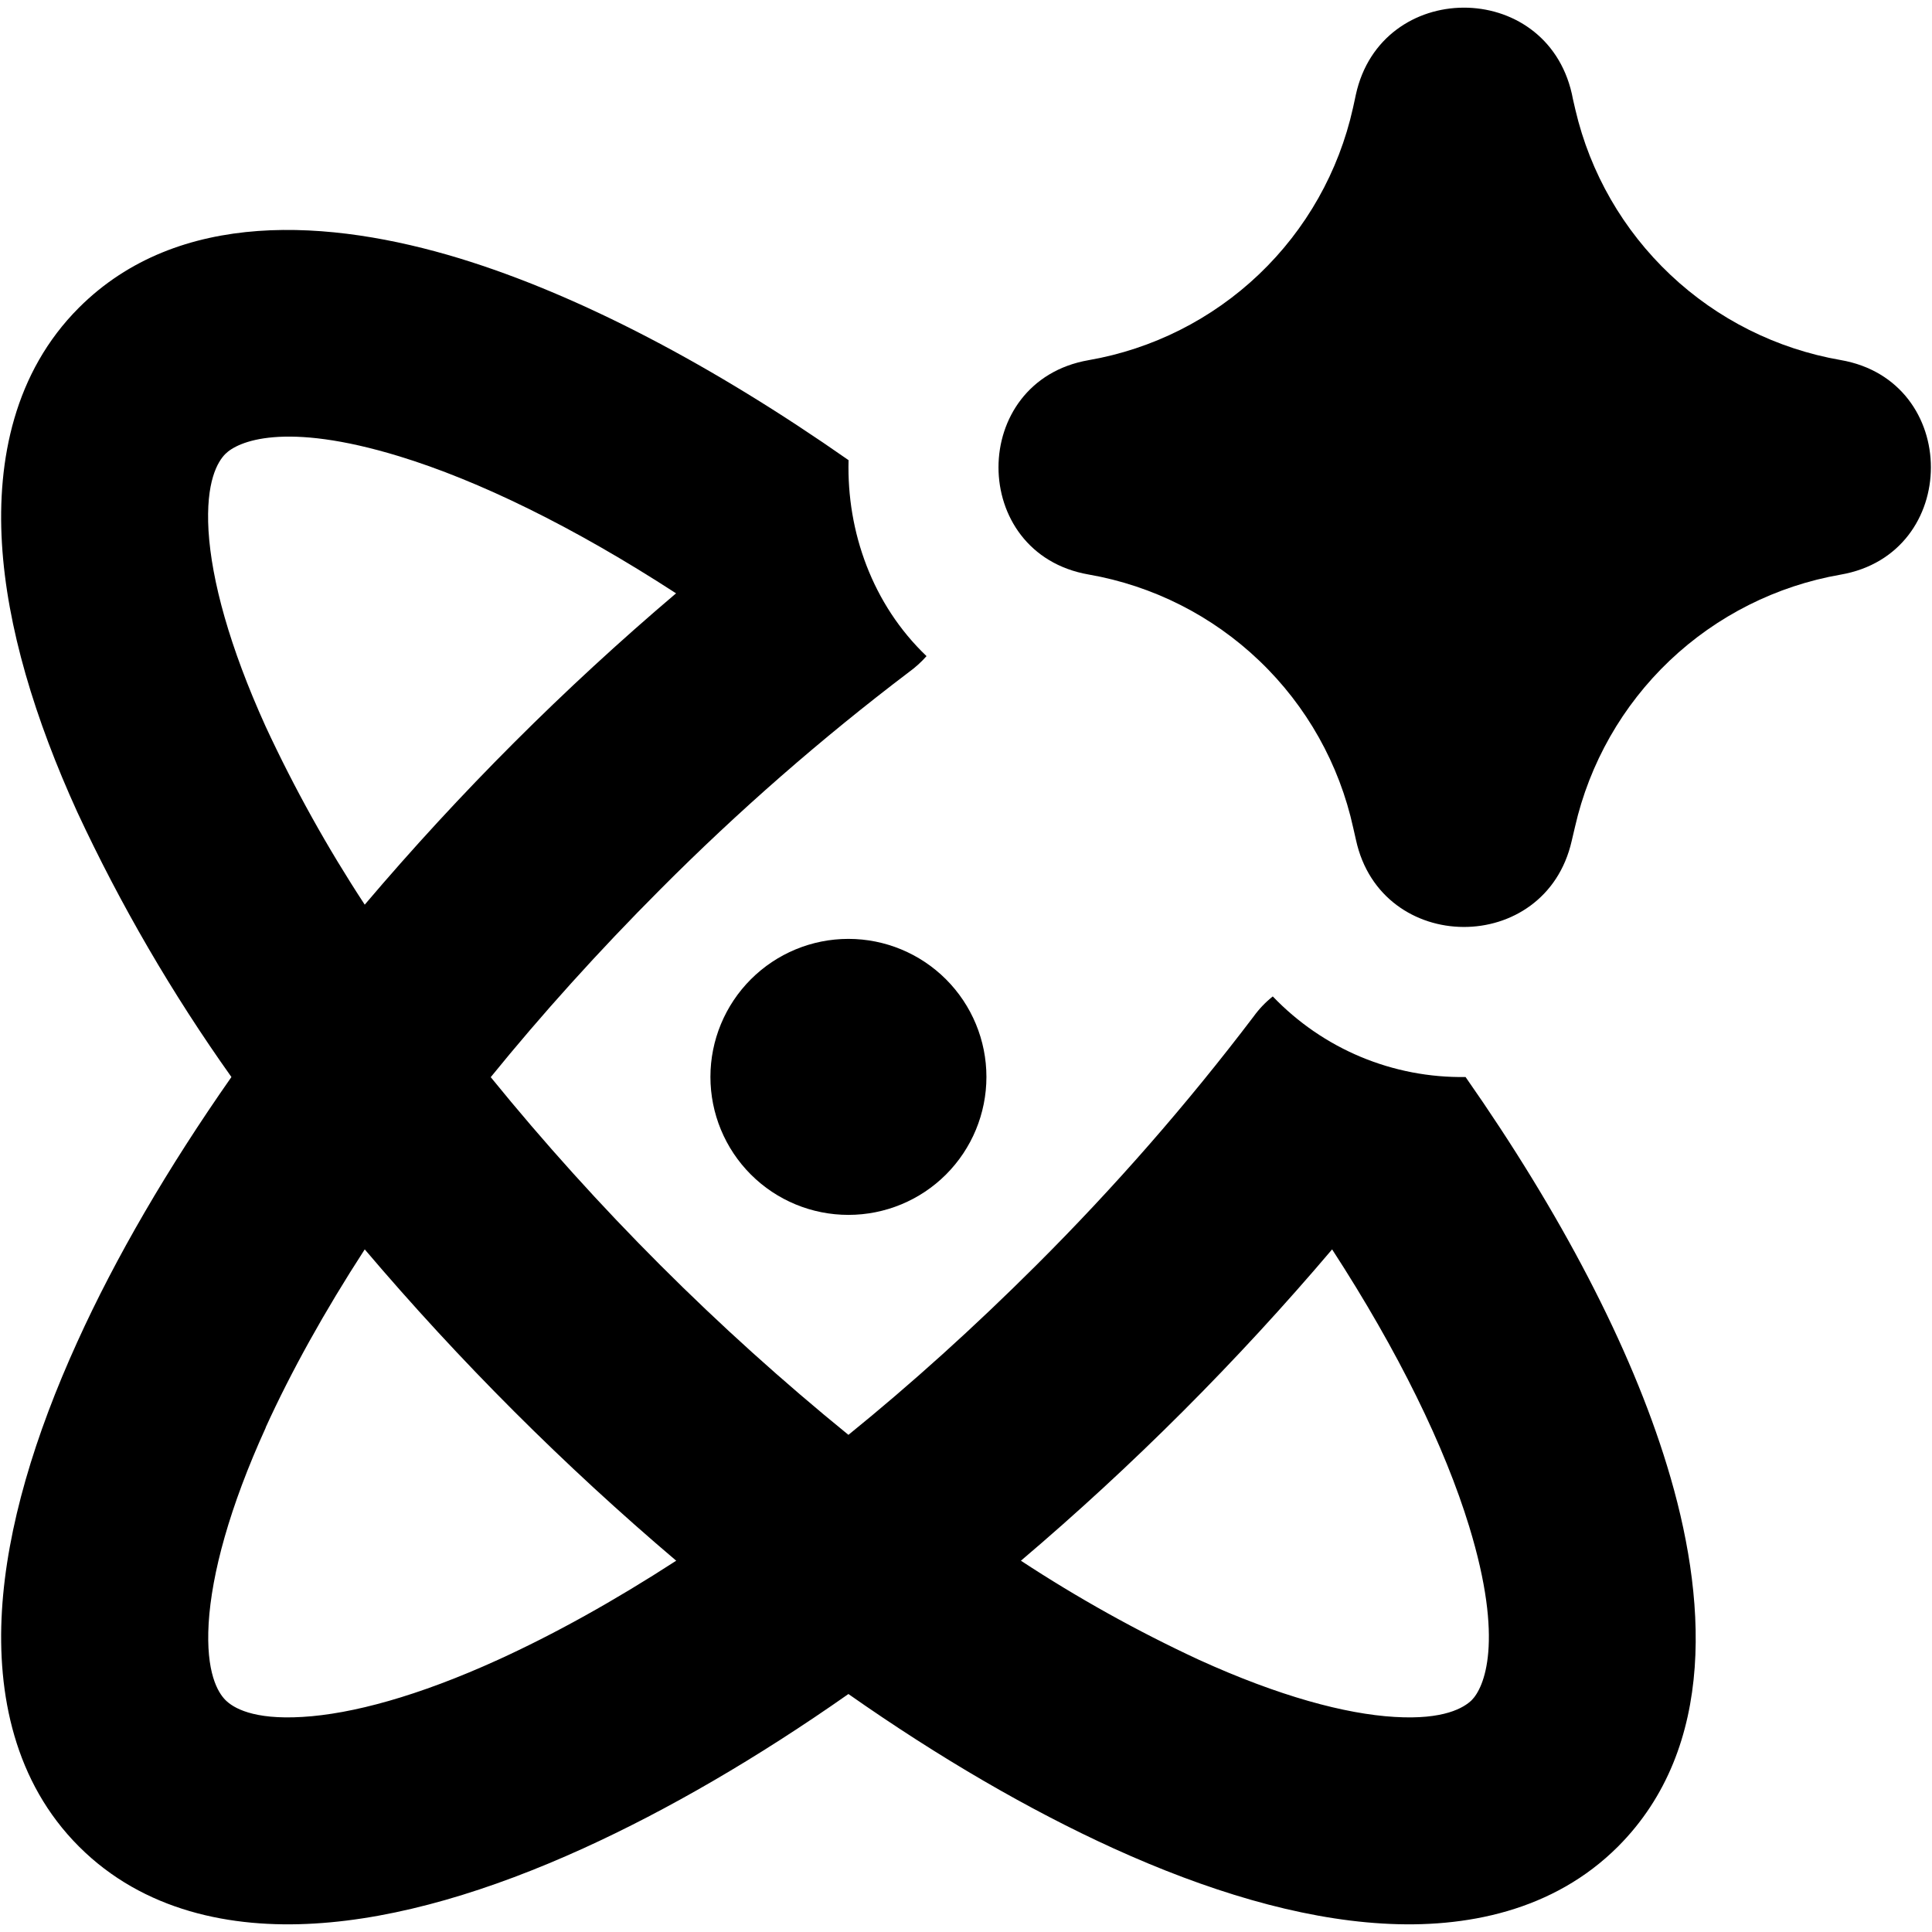
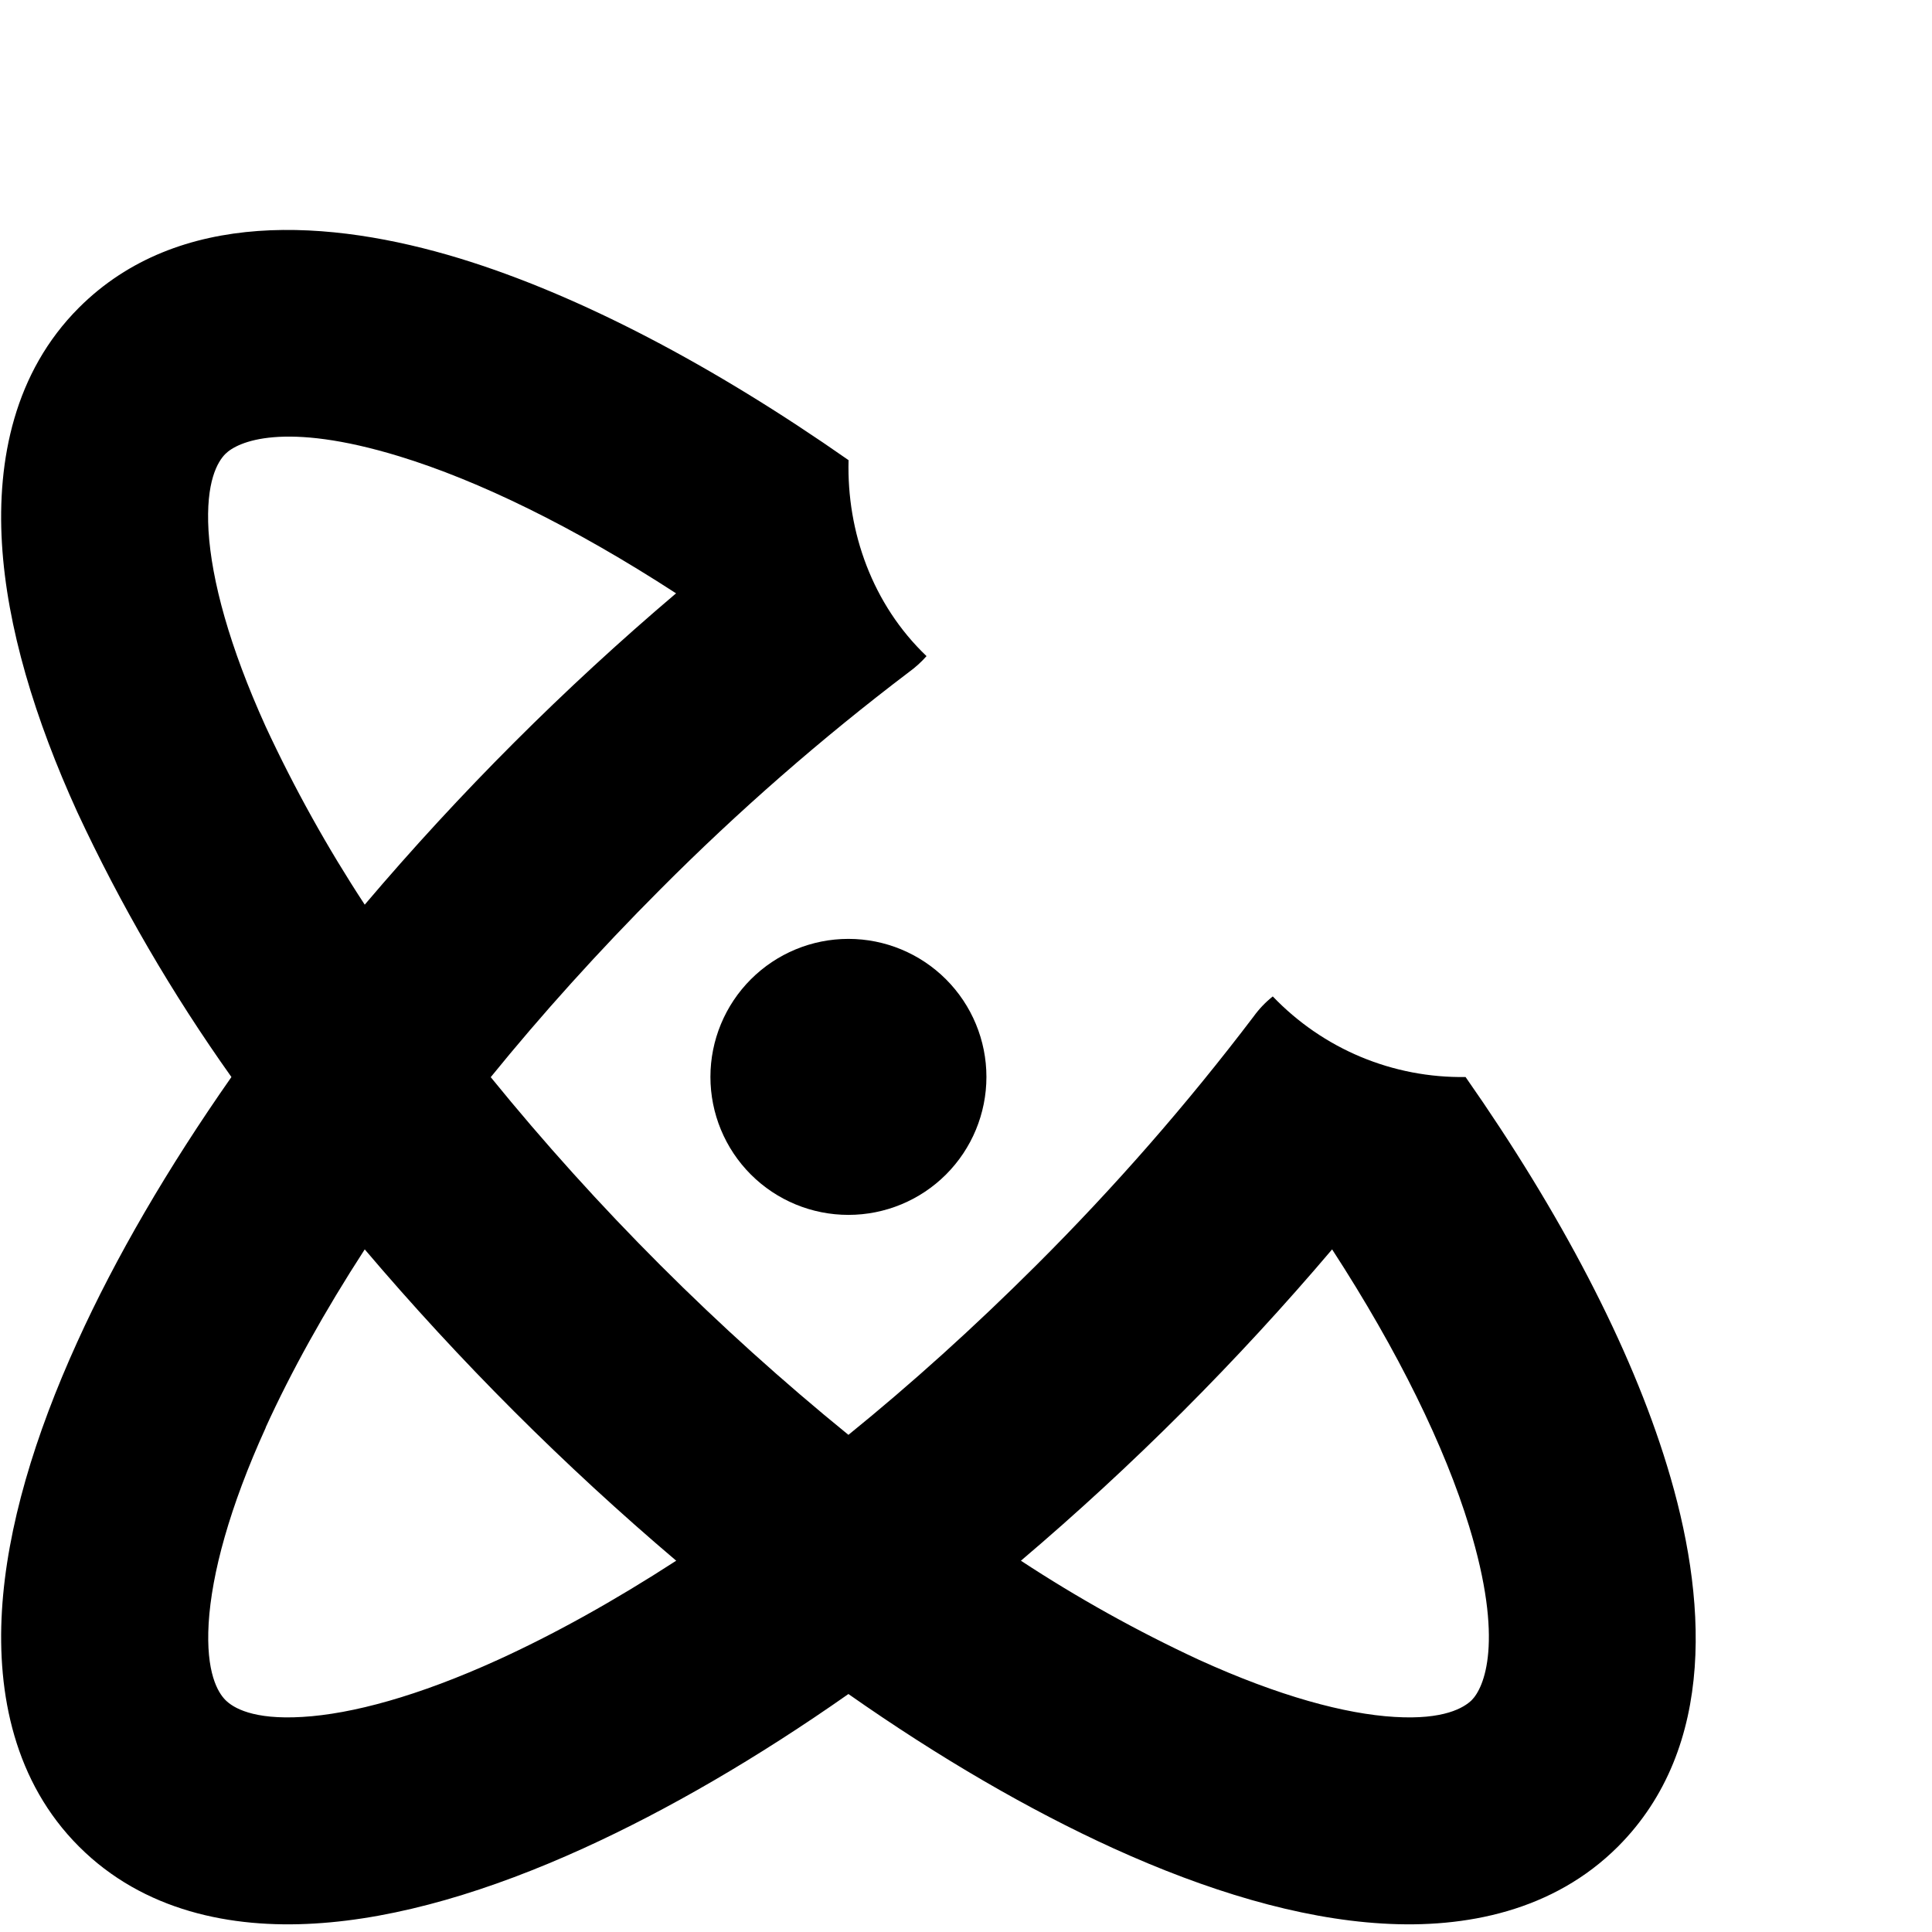
<svg xmlns="http://www.w3.org/2000/svg" width="28" height="28" viewBox="0 0 28 28" fill="none">
  <g clip-path="url(#clip0_111_5634)">
    <path d="M12.296 13.607C11.765 13.607 11.257 13.818 10.882 14.193C10.507 14.568 10.296 15.077 10.296 15.607C10.296 16.138 10.507 16.647 10.882 17.022C11.257 17.397 11.765 17.607 12.296 17.607C12.826 17.607 13.335 17.397 13.71 17.022C14.085 16.647 14.296 16.138 14.296 15.607C14.296 15.077 14.085 14.568 13.71 14.193C13.335 13.818 12.826 13.607 12.296 13.607Z" fill="#FFD712" style="fill:#FFD712;fill:color(display-p3 1 0.843 0.071);fill-opacity:1;" />
    <path fill-rule="evenodd" clip-rule="evenodd" d="M18.446 14.441C18.806 14.817 19.24 15.116 19.721 15.317C20.202 15.518 20.719 15.617 21.24 15.609C22.614 17.573 23.632 19.513 24.16 21.243C24.736 23.121 24.89 25.319 23.448 26.763C22.514 27.695 21.242 27.951 20.032 27.877C18.82 27.805 17.486 27.401 16.136 26.787C14.916 26.231 13.616 25.477 12.296 24.551C10.976 25.477 9.678 26.231 8.456 26.787C7.106 27.401 5.772 27.805 4.562 27.877C3.352 27.951 2.08 27.697 1.144 26.761C0.21 25.827 -0.044 24.553 0.028 23.345C0.1 22.133 0.506 20.799 1.12 19.449C1.674 18.227 2.43 16.929 3.354 15.609C2.494 14.399 1.746 13.114 1.12 11.769C0.506 10.421 0.1 9.087 0.028 7.875C-0.044 6.667 0.208 5.395 1.144 4.459C2.586 3.019 4.784 3.173 6.662 3.745C8.394 4.275 10.334 5.295 12.298 6.669C12.27 7.709 12.646 8.763 13.428 9.509C13.352 9.595 13.266 9.673 13.172 9.741C11.901 10.705 10.698 11.756 9.572 12.887C8.67 13.791 7.846 14.707 7.112 15.611C8.657 17.512 10.395 19.249 12.296 20.795C13.202 20.061 14.116 19.237 15.02 18.335C16.15 17.208 17.201 16.006 18.166 14.735C18.246 14.624 18.34 14.525 18.446 14.441ZM5.786 6.613C6.936 6.965 8.31 7.633 9.798 8.599C8.174 9.977 6.665 11.486 5.286 13.111C4.745 12.286 4.265 11.423 3.85 10.529C3.324 9.369 3.066 8.409 3.022 7.693C2.98 6.977 3.156 6.689 3.266 6.579C3.446 6.399 4.112 6.101 5.786 6.613ZM3.85 20.689C4.218 19.881 4.7 19.011 5.286 18.107C6.665 19.731 8.175 21.24 9.8 22.619C8.896 23.205 8.026 23.687 7.218 24.055C6.058 24.583 5.098 24.841 4.384 24.883C3.664 24.927 3.378 24.749 3.268 24.639C3.158 24.529 2.982 24.241 3.024 23.525C3.068 22.809 3.324 21.849 3.852 20.689H3.85ZM17.376 24.055C16.482 23.64 15.62 23.16 14.796 22.619C16.42 21.24 17.928 19.731 19.306 18.107C20.272 19.595 20.94 20.971 21.292 22.121C21.804 23.793 21.508 24.461 21.328 24.641C21.216 24.749 20.928 24.927 20.212 24.883C19.496 24.841 18.536 24.583 17.376 24.055Z" fill="#31715B" style="fill:#31715B;fill:color(display-p3 0.192 0.443 0.357);fill-opacity:1;" />
-     <path fill-rule="evenodd" clip-rule="evenodd" d="M22.78 1.358C22.4 -0.312 20.016 -0.302 19.65 1.372L19.636 1.438L19.608 1.566C19.403 2.486 18.929 3.325 18.247 3.975C17.564 4.626 16.704 5.059 15.776 5.22C14.036 5.524 14.036 8.022 15.776 8.326C16.708 8.488 17.57 8.924 18.253 9.578C18.937 10.232 19.41 11.074 19.612 11.998L19.652 12.174C20.016 13.846 22.398 13.858 22.778 12.188L22.826 11.984C23.036 11.063 23.513 10.225 24.198 9.574C24.883 8.924 25.745 8.49 26.676 8.328C28.42 8.026 28.42 5.52 26.676 5.218C25.75 5.057 24.892 4.628 24.209 3.983C23.525 3.338 23.046 2.507 22.832 1.592L22.796 1.436L22.78 1.358Z" fill="#FFD712" style="fill:#FFD712;fill:color(display-p3 1 0.843 0.071);fill-opacity:1;" />
  </g>
  <defs>
    <clipPath id="clip0_111_5634">
      <rect width="28" height="28" fill="white" style="fill:white;fill-opacity:1;" />
    </clipPath>
  </defs>
</svg>